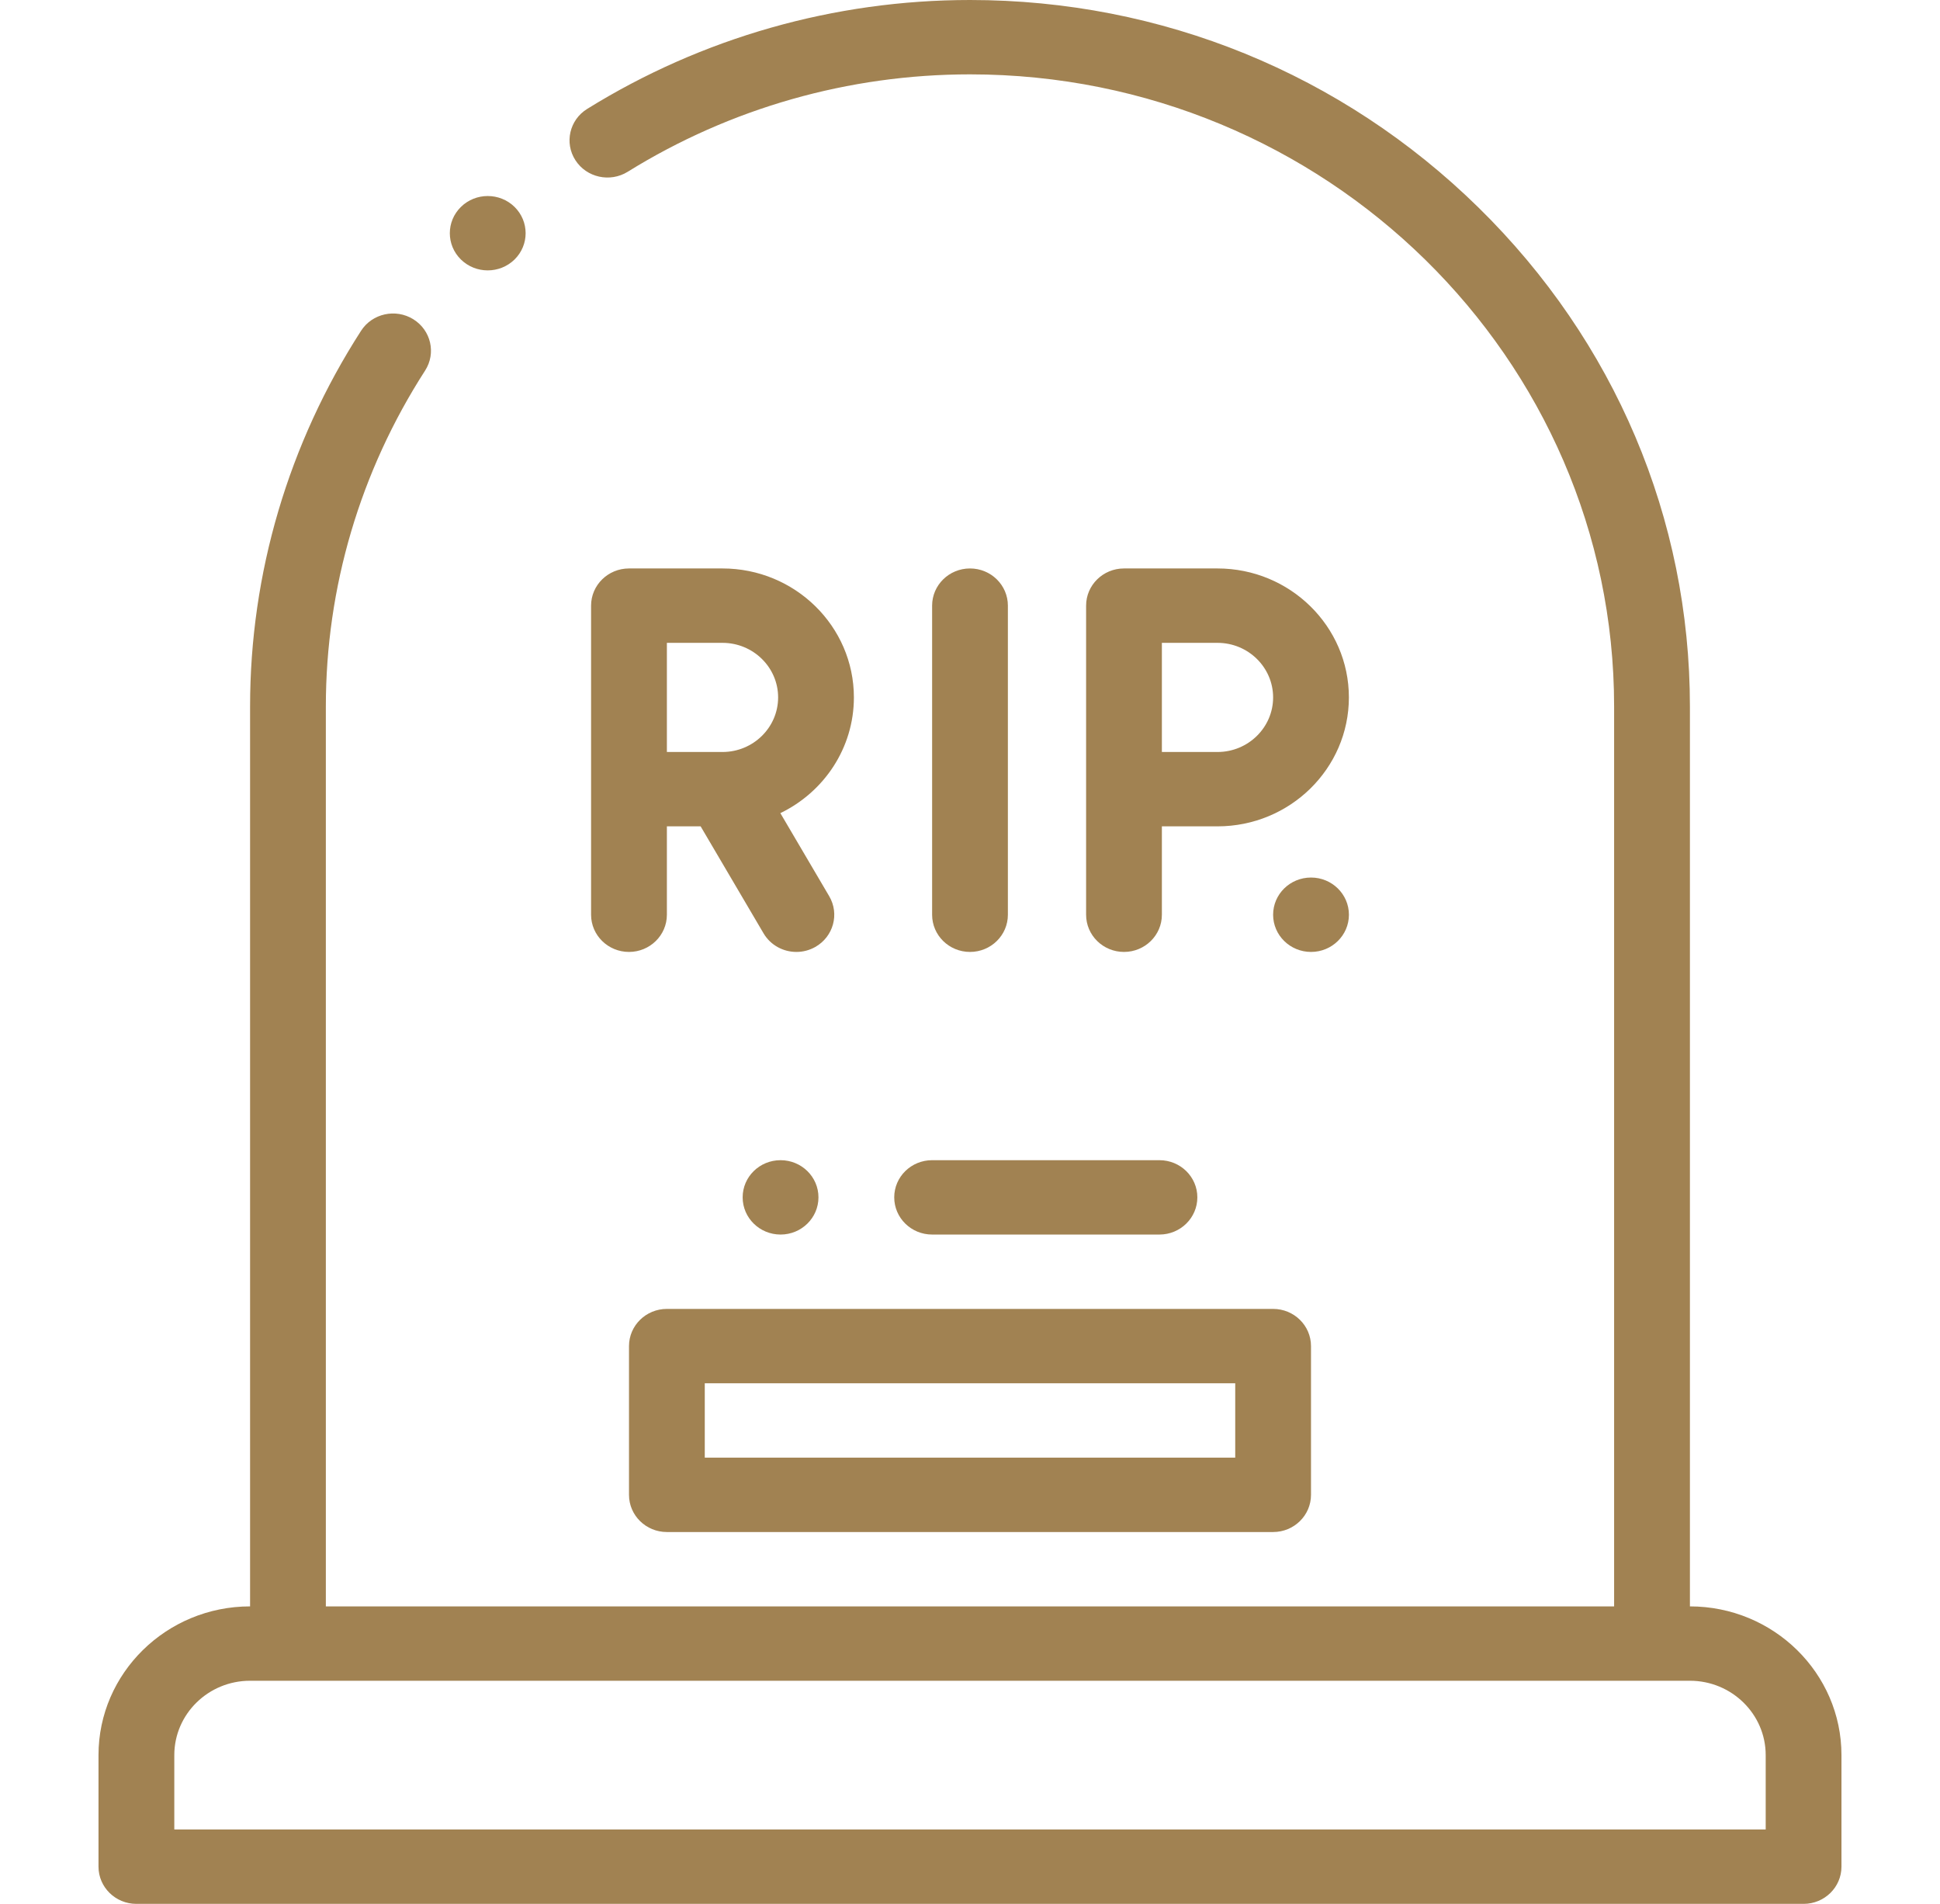
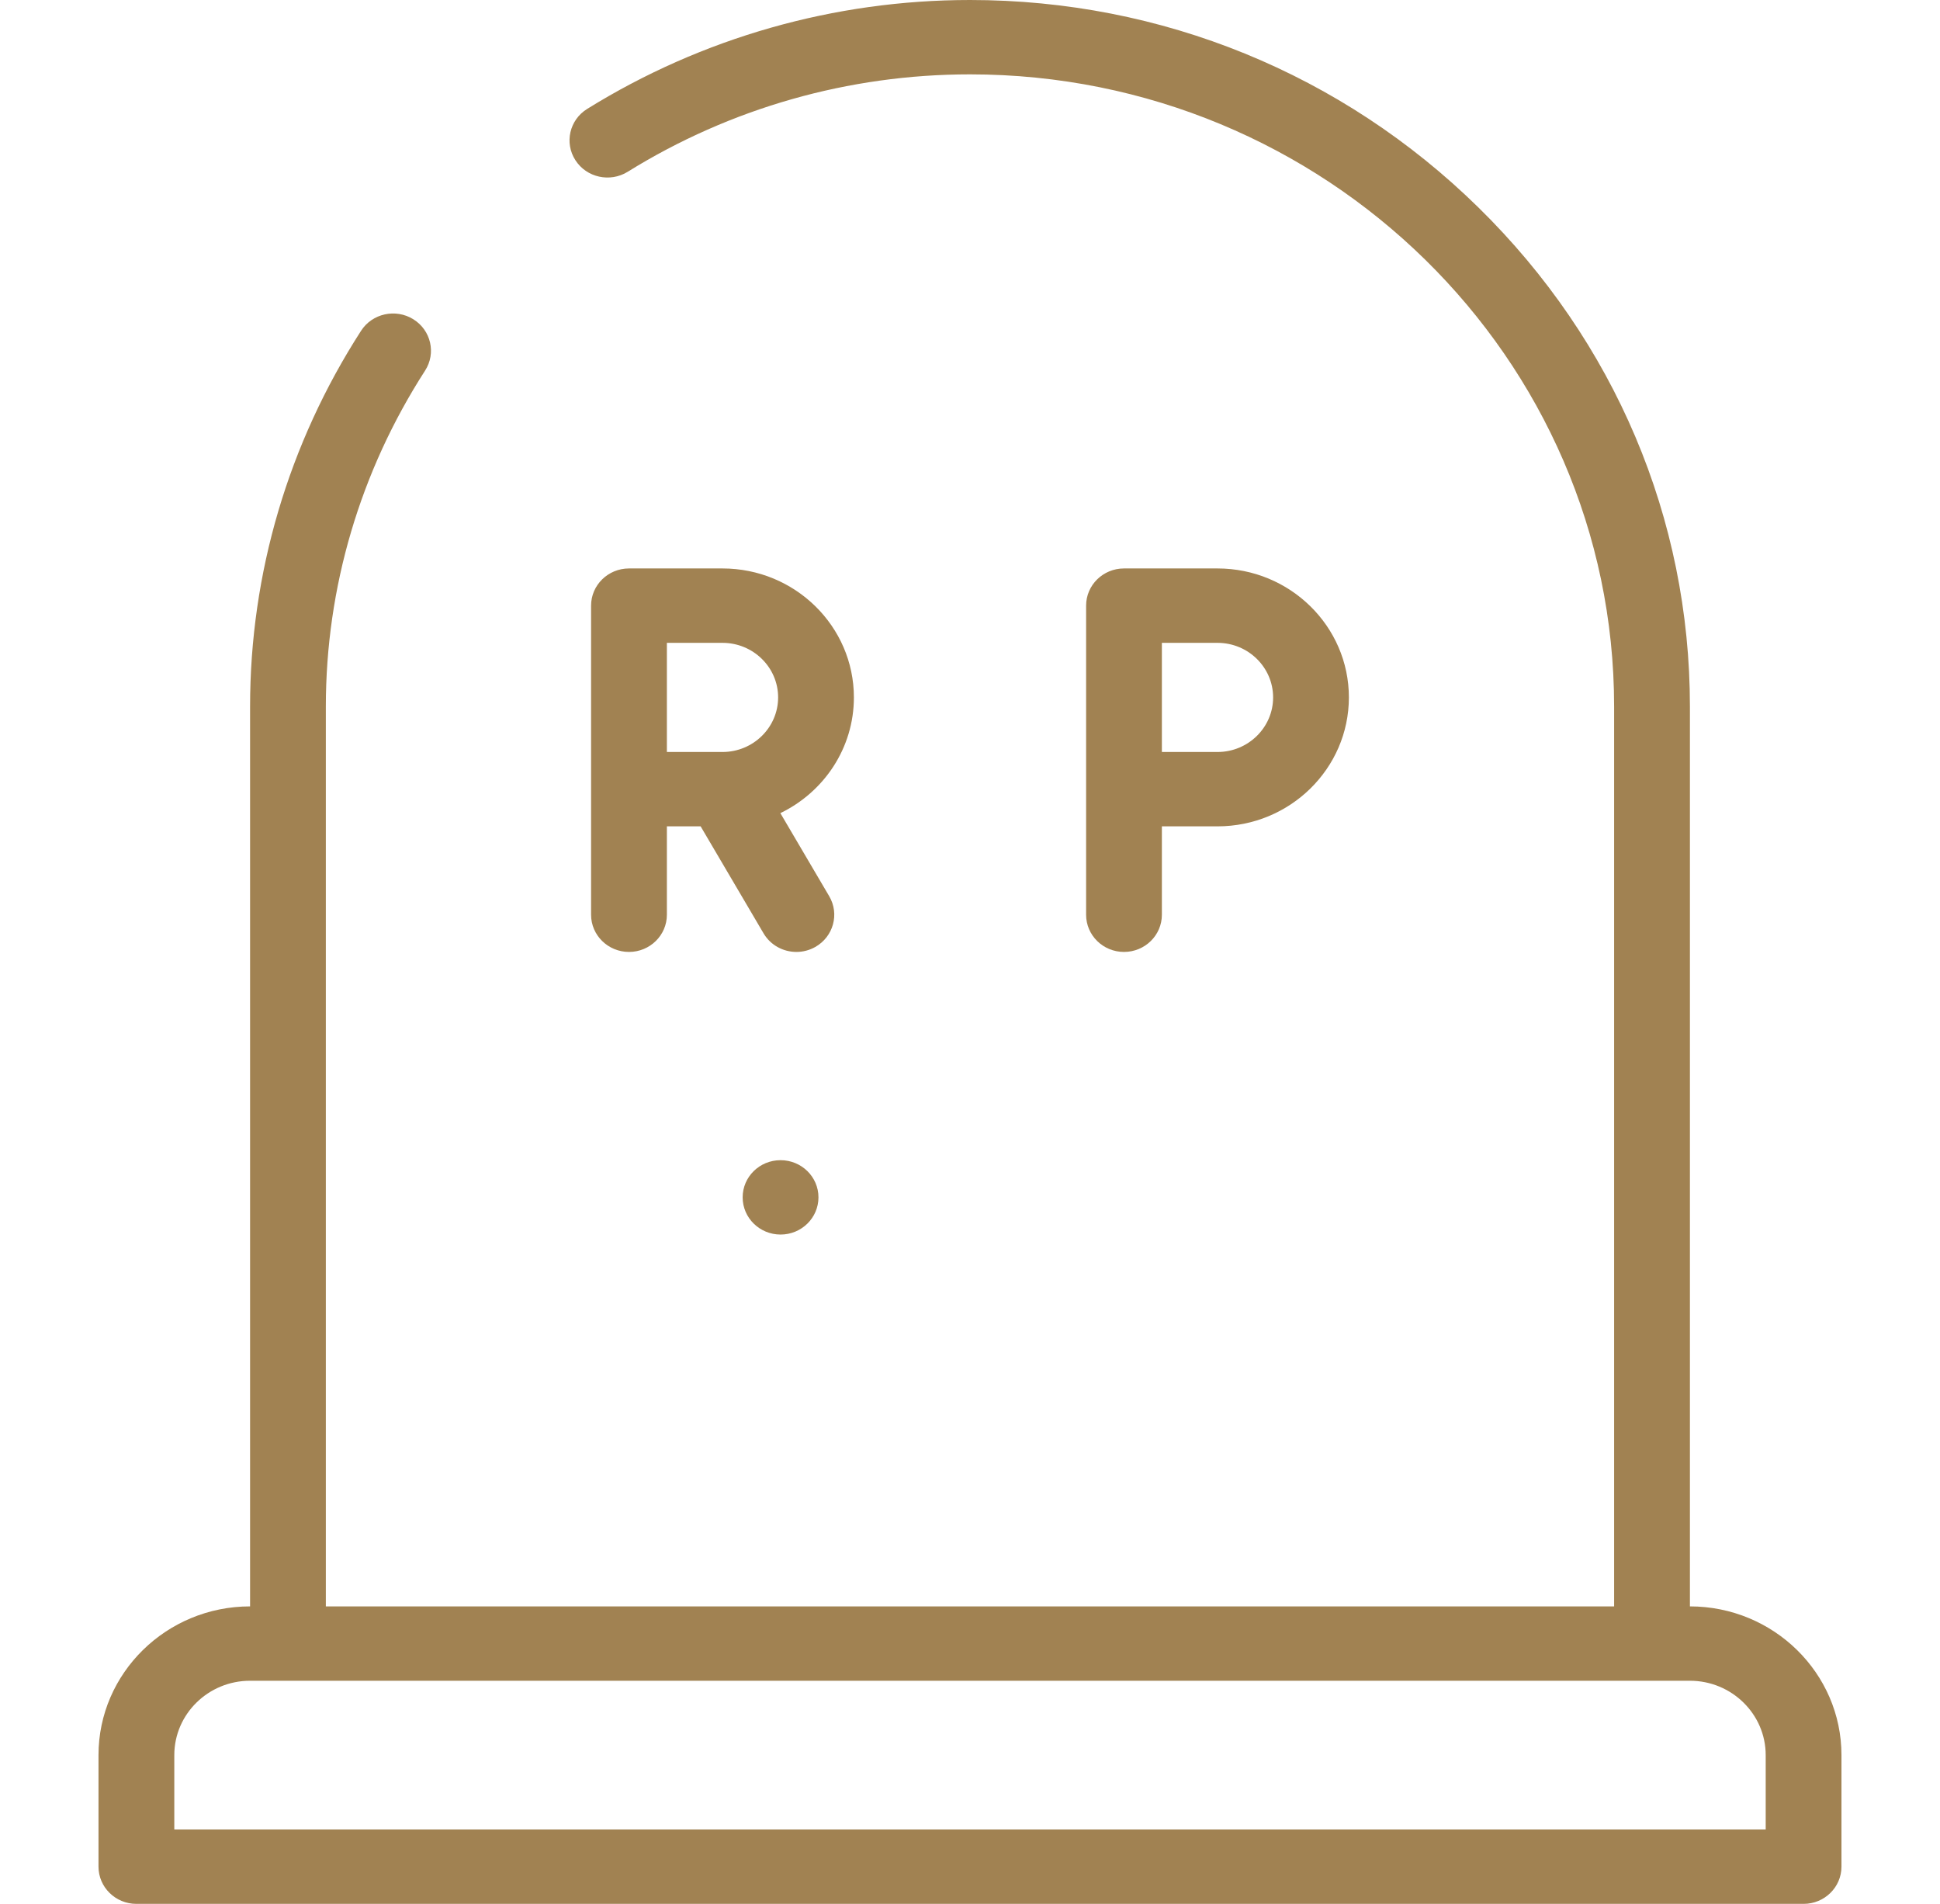
<svg xmlns="http://www.w3.org/2000/svg" width="53" height="52" viewBox="0 0 53 52" fill="none">
  <path d="M46.168 43.875V19.297C46.168 14.163 44.116 9.322 40.391 5.668C36.666 2.013 31.733 0 26.5 0C22.795 0 19.179 1.029 16.041 2.975C15.558 3.274 15.414 3.902 15.72 4.376C16.025 4.85 16.665 4.991 17.148 4.692C19.954 2.951 23.188 2.031 26.5 2.031C36.203 2.031 44.097 9.777 44.097 19.297V43.875H8.902V19.297C8.902 16.046 9.84 12.873 11.614 10.121C11.919 9.647 11.775 9.02 11.292 8.72C10.809 8.42 10.169 8.561 9.864 9.035C7.88 12.113 6.832 15.662 6.832 19.297V43.875C4.549 43.875 2.691 45.697 2.691 47.937V50.984C2.691 51.545 3.155 52 3.727 52H49.273C49.845 52 50.308 51.545 50.308 50.984V47.937C50.308 45.697 48.451 43.875 46.168 43.875ZM48.238 49.969H4.762V47.937C4.762 46.817 5.69 45.906 6.832 45.906H46.168C47.309 45.906 48.238 46.817 48.238 47.937V49.969Z" fill="#A18252" />
-   <path d="M17.184 36.766V40.828C17.184 41.389 17.647 41.844 18.219 41.844H34.781C35.353 41.844 35.816 41.389 35.816 40.828V36.766C35.816 36.205 35.353 35.75 34.781 35.75H18.219C17.647 35.75 17.184 36.205 17.184 36.766ZM19.254 37.781H33.746V39.812H19.254V37.781Z" fill="#A18252" />
-   <path d="M24.43 32.703C24.43 33.264 24.893 33.719 25.465 33.719H31.675C32.247 33.719 32.711 33.264 32.711 32.703C32.711 32.142 32.247 31.688 31.675 31.688H25.465C24.893 31.688 24.43 32.142 24.43 32.703Z" fill="#A18252" />
  <path d="M22.36 32.703C22.36 32.142 21.896 31.688 21.325 31.688H21.324C20.752 31.688 20.289 32.142 20.289 32.703C20.289 33.264 20.753 33.719 21.325 33.719C21.896 33.719 22.36 33.264 22.36 32.703Z" fill="#A18252" />
-   <path d="M13.324 7.385C13.589 7.385 13.854 7.286 14.057 7.088C14.461 6.691 14.461 6.048 14.057 5.651C13.652 5.255 12.997 5.255 12.593 5.651L12.592 5.652C12.188 6.048 12.188 6.691 12.592 7.088C12.795 7.286 13.059 7.385 13.324 7.385Z" fill="#A18252" />
  <path d="M23.328 19.048C23.328 17.106 21.718 15.526 19.738 15.526H17.184C16.612 15.526 16.148 15.981 16.148 16.542V24.984C16.148 25.545 16.612 26 17.184 26C17.755 26 18.219 25.545 18.219 24.984V22.57H19.141L20.86 25.492C21.052 25.818 21.4 26 21.757 26C21.933 26 22.111 25.956 22.274 25.864C22.769 25.583 22.939 24.962 22.653 24.477L21.319 22.209C22.508 21.635 23.328 20.434 23.328 19.048ZM18.219 17.558H19.738C20.576 17.558 21.258 18.226 21.258 19.048C21.258 19.87 20.576 20.539 19.738 20.539H18.219V17.558Z" fill="#A18252" />
-   <path d="M26.5 26C27.072 26 27.535 25.545 27.535 24.984V16.542C27.535 15.981 27.072 15.526 26.5 15.526C25.928 15.526 25.465 15.981 25.465 16.542V24.984C25.465 25.545 25.928 26 26.5 26Z" fill="#A18252" />
  <path d="M33.262 15.526H30.707C30.135 15.526 29.672 15.981 29.672 16.542V24.984C29.672 25.545 30.135 26 30.707 26C31.279 26 31.742 25.545 31.742 24.984V22.57H33.262C35.241 22.57 36.851 20.99 36.851 19.048C36.851 17.106 35.241 15.526 33.262 15.526ZM33.262 20.539H31.742V17.558H33.262C34.099 17.558 34.781 18.226 34.781 19.049C34.781 19.87 34.099 20.539 33.262 20.539Z" fill="#A18252" />
-   <path d="M35.816 23.968C35.244 23.968 34.781 24.423 34.781 24.984C34.781 25.545 35.245 26 35.817 26C36.389 26 36.852 25.545 36.852 24.984C36.852 24.423 36.388 23.968 35.817 23.968H35.816Z" fill="#A18252" />
</svg>